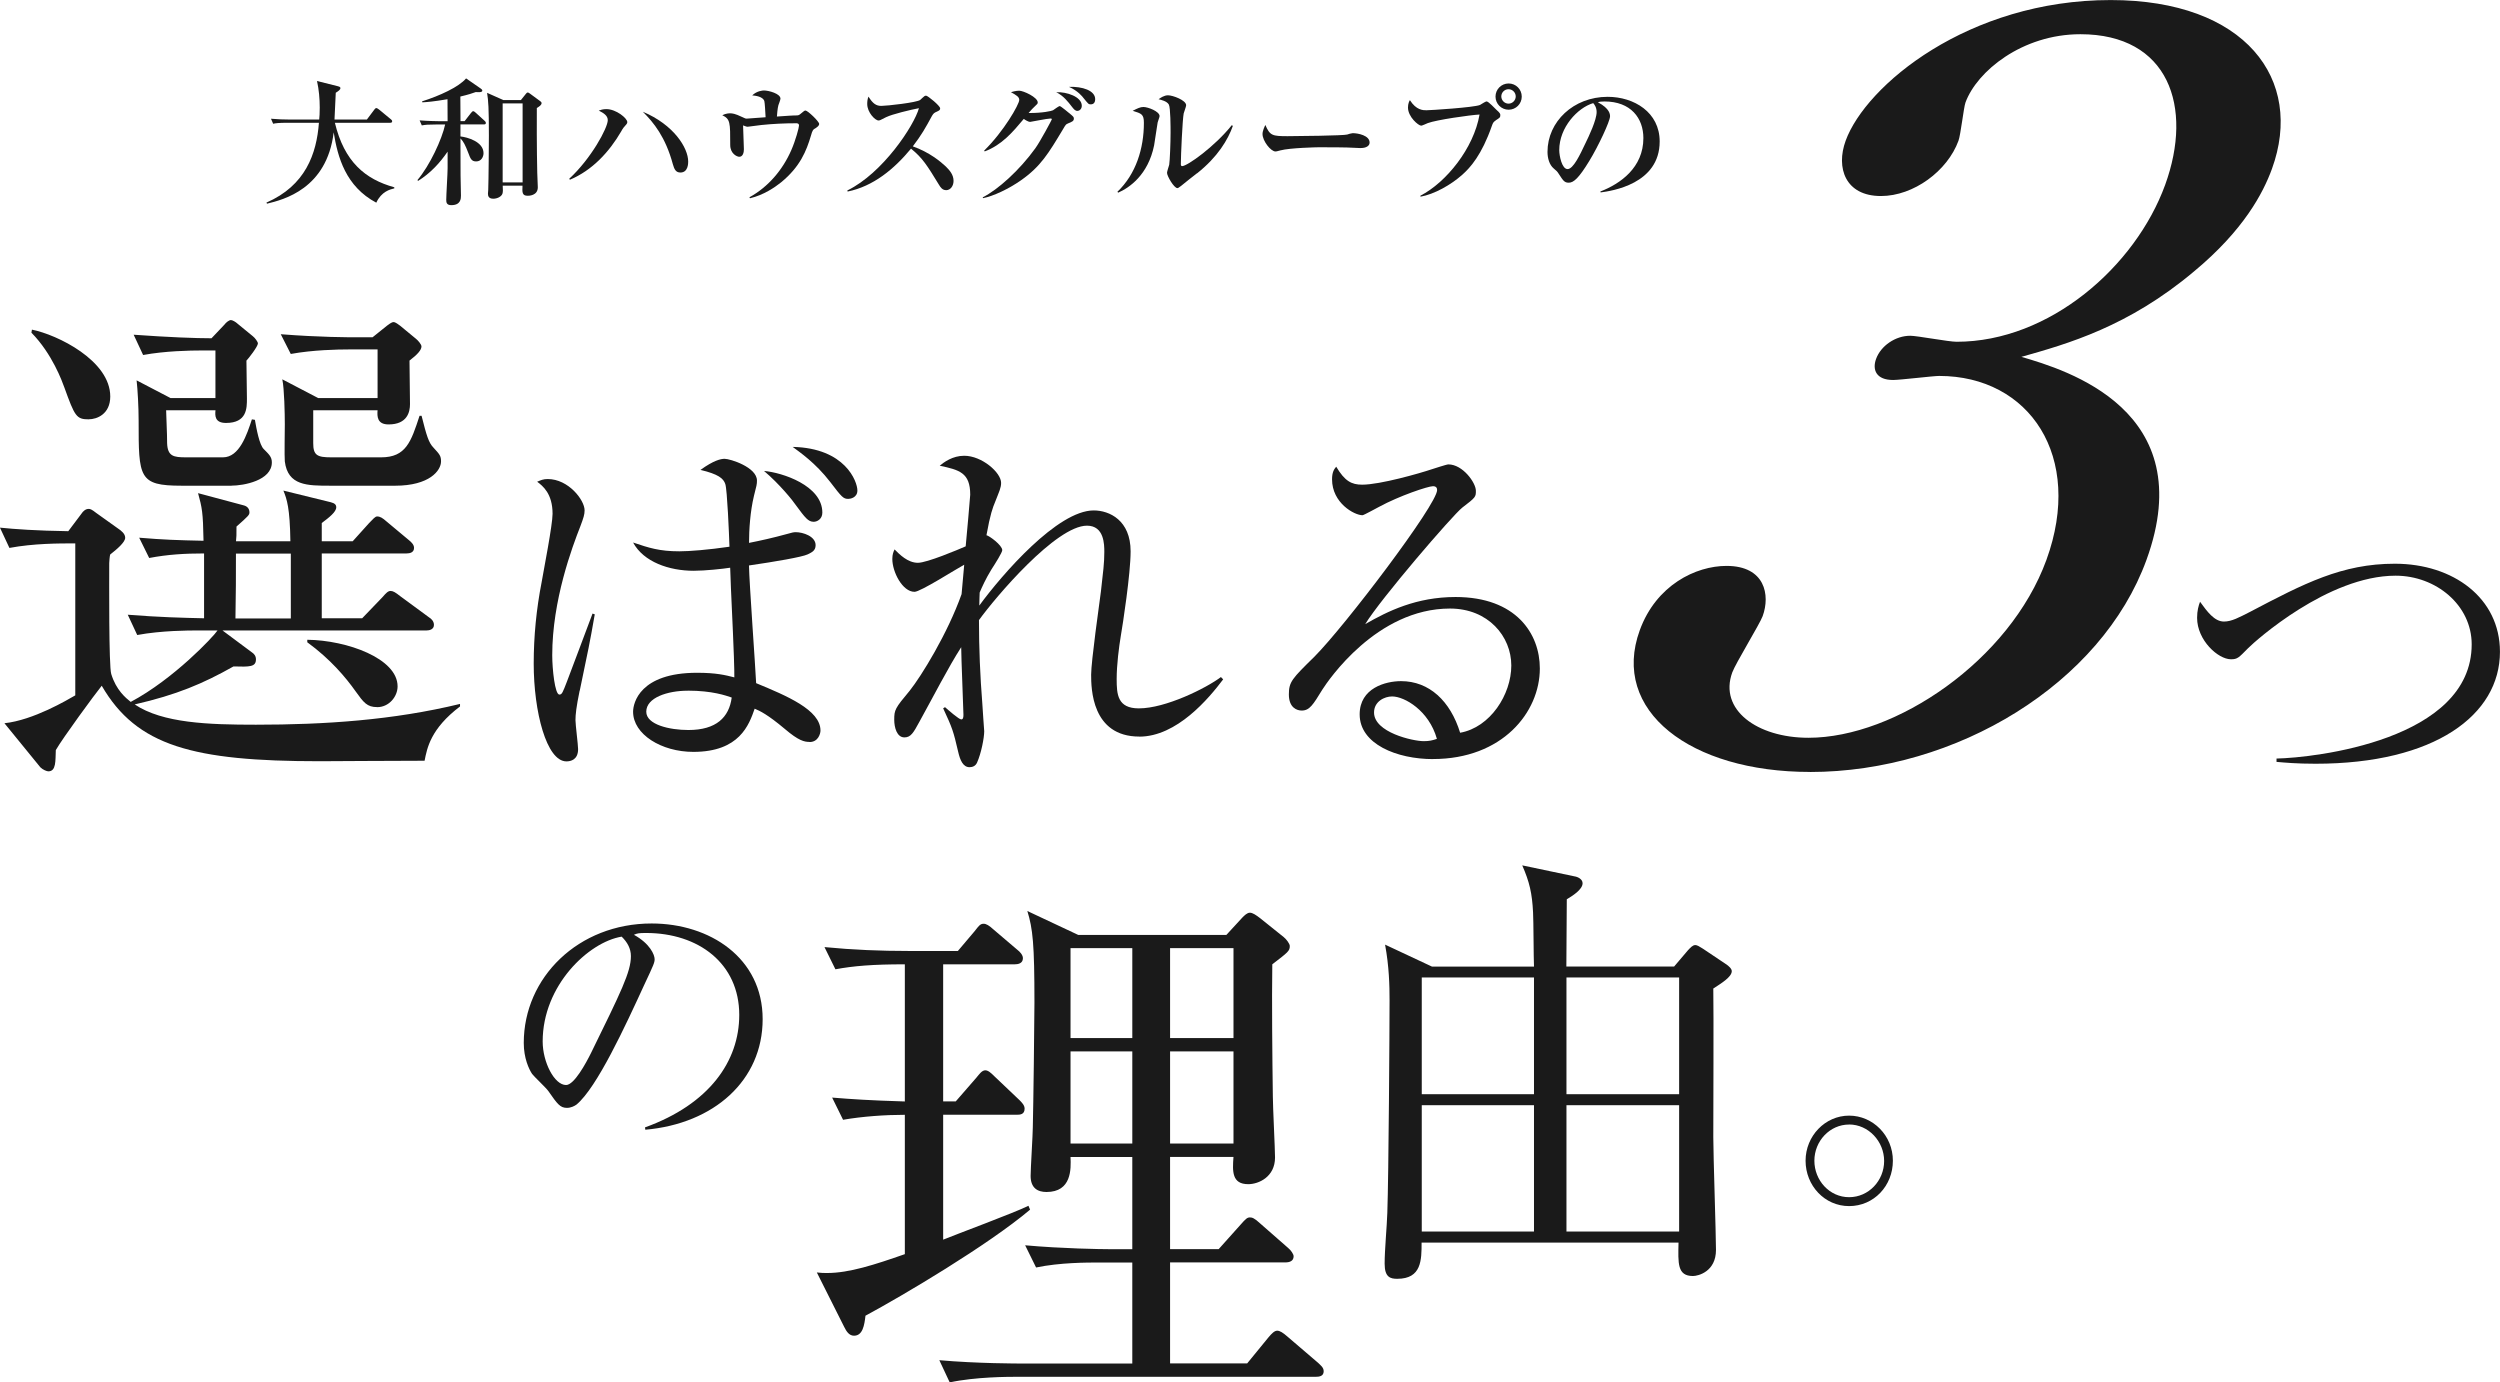
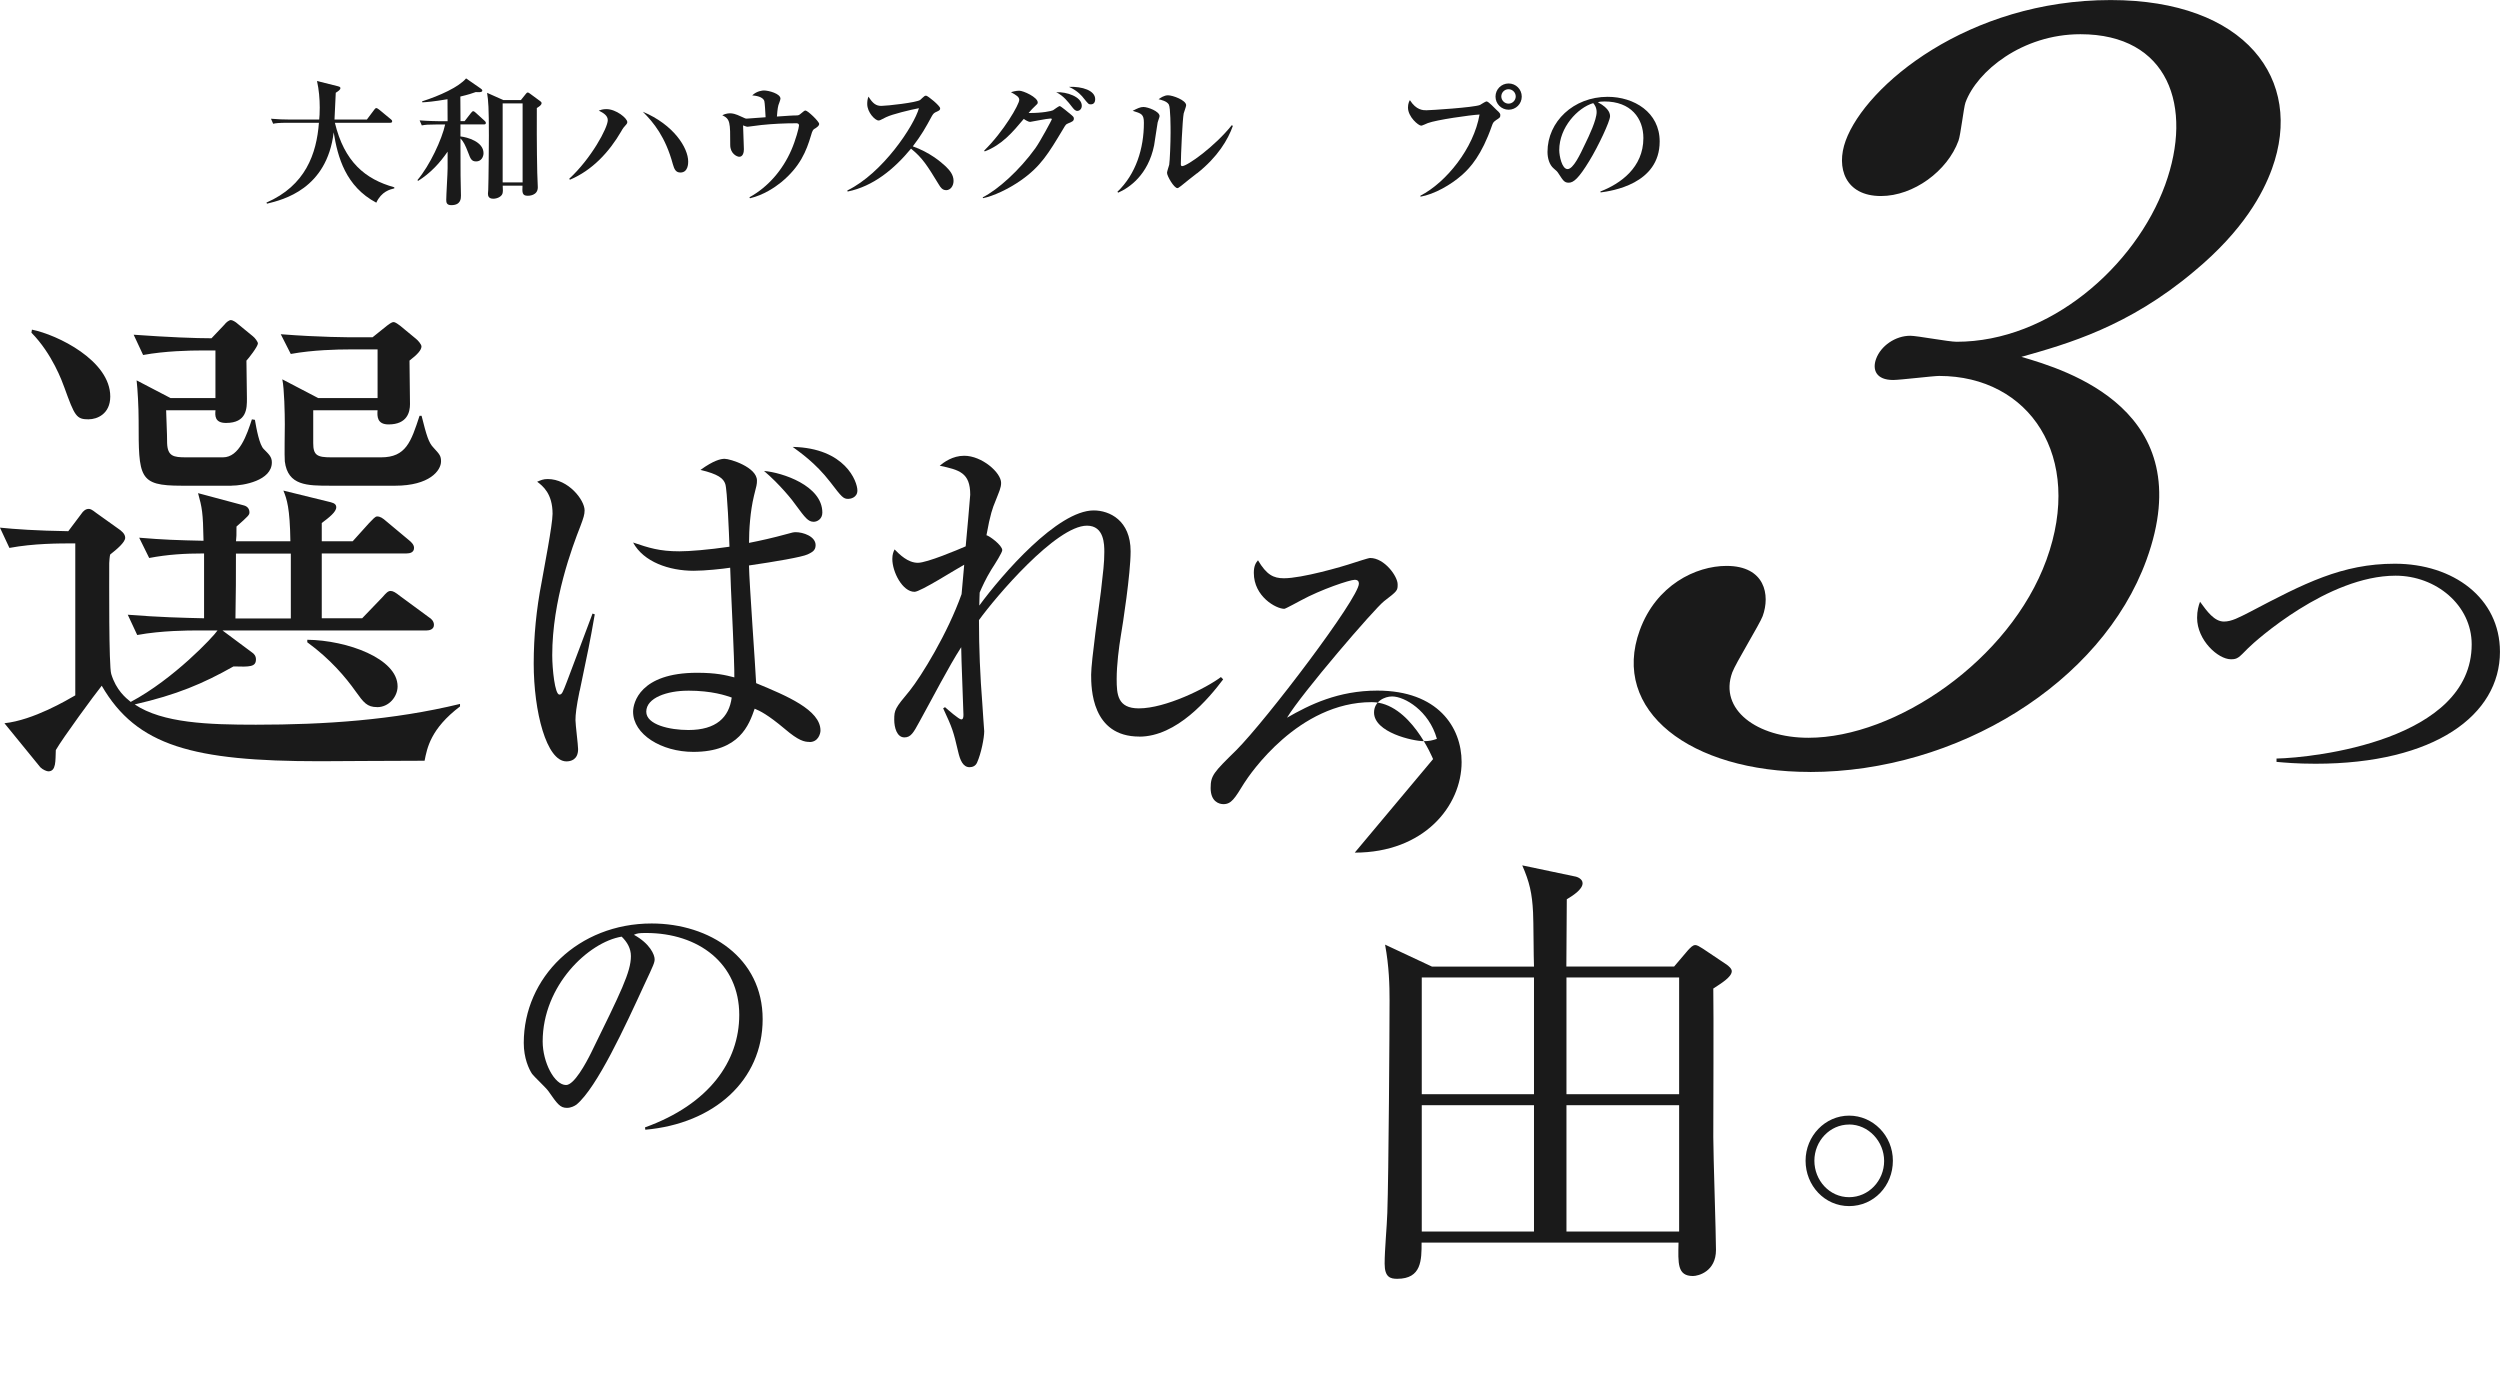
<svg xmlns="http://www.w3.org/2000/svg" id="_レイヤー_2" width="457.32" height="252.86" viewBox="0 0 457.32 252.86">
  <defs>
    <style>.cls-1{fill:#1a1a1a;}</style>
  </defs>
  <g id="_レイヤー_1-2">
    <g>
      <g>
        <path class="cls-1" d="M77.66,139.16c-5.93,0-17.16,.09-19.17,.09-23.18,0-33.49-2.78-39.88-13.81-1.28,1.58-7.12,9.54-8.4,11.77-.09,1.95,.09,3.89-1.37,3.89-.27,0-1-.28-1.46-.74l-6.57-8.06c5.29-.56,11.5-4.26,12.96-5.1v-27.8c-3.01,0-7.58,0-12.05,.83l-1.73-3.71c2.74,.28,6.66,.56,12.5,.65l2.37-3.15c.36-.56,.82-.93,1.37-.93,.27,0,.55,.09,1.37,.74l4.02,2.87c.55,.37,1.28,.93,1.28,1.67,0,.83-1.55,2.13-2.74,3.06-.09,.19-.18,1.39-.18,1.58,0,3.06-.09,18.9,.37,20.29,.91,2.97,2.65,4.36,3.56,5.1,7.85-4.17,15.15-11.95,15.88-13.07h-3.92c-1.19,0-6.3,0-10.77,.83l-1.73-3.71c5.84,.46,9.95,.56,13.96,.65v-11.86c-3.56,0-6.66,.19-10.04,.83l-1.83-3.71c4.38,.37,7.03,.46,11.77,.56-.09-5.28-.27-6.02-1-8.71l8.3,2.22c.82,.19,1.1,.74,1.1,1.3,0,.46-.18,.65-2.37,2.59,0,1.67,0,1.85-.09,2.69h9.95c-.09-6.12-.64-7.69-1.28-9.27l8.67,2.13c.73,.19,1,.46,1,.93,0,.83-1.28,1.85-2.65,2.87v3.34h5.66l3.01-3.34c.73-.74,1.1-1.2,1.46-1.2,.55,0,1,.28,1.73,.93l4.11,3.43c.46,.37,.91,.83,.91,1.39,0,.83-.73,1.02-1.37,1.02h-15.51v11.86h7.39l3.74-3.89c.64-.74,1-1.11,1.46-1.11s.91,.28,1.73,.93l5.29,3.89c.46,.28,.91,.74,.91,1.39,0,.83-.82,1.02-1.37,1.02H40.7l5.48,4.08c.27,.19,.64,.56,.64,1.2,0,1.39-1.1,1.39-4.11,1.3-5.57,3.15-10.4,5.19-18.07,6.95,5.11,3.43,13.51,3.71,22.18,3.71,12.59,0,25.1-.83,37.33-3.8v.46c-5.38,4.08-6.02,7.6-6.48,9.92ZM16.24,76.71c-2.28,0-2.56-.56-4.47-5.84-.37-1.02-2.19-6.12-6.02-10.01l.09-.56c4.65,.93,14.33,5.65,14.33,12.23,0,3.24-2.46,4.17-3.92,4.17Zm26.1,12.14h-9.13c-7.85,0-7.85-1.48-7.85-11.86,0-2.5-.18-5.75-.37-7.41l6.21,3.24h8.21v-8.71h-2.46c-2.19,0-6.75,.09-10.77,.83l-1.73-3.71c6.39,.46,11.32,.65,14.24,.65l2.37-2.5c.27-.37,.82-.83,1.19-.83,.27,0,.91,.37,1.19,.65l2.83,2.32c.37,.28,.91,1.02,.91,1.3,0,.56-1.73,2.78-2.1,3.15,0,1.02,.09,5.84,.09,6.95,0,1.76,0,4.45-3.83,4.45-2.1,0-2.01-1.39-1.92-2.32h-9.03c.18,4.73,.18,5.28,.18,6.02,.09,2.41,1.19,2.59,3.47,2.59h6.75c3.01,0,4.38-4.17,5.29-6.95l.55,.09c.27,1.58,.82,4.63,1.64,5.37,.91,.93,1.46,1.39,1.46,2.41,0,3.34-5.2,4.26-7.39,4.26Zm10.86,12.42h-10.04c0,5.37,0,6.02-.09,11.86h10.13v-11.86Zm19.07-12.42h-11.86c-4.2,0-7.76,0-8.31-4.45-.09-.93,0-5.65,0-6.76,0-1.85-.09-6.58-.46-8.25l6.57,3.43h10.86v-8.9h-5.2c-2.1,0-6.66,.09-10.68,.83l-1.83-3.61c7.21,.56,12.41,.56,13.96,.56h2.83l2.65-2.13c.27-.19,.82-.65,1.19-.65s.91,.46,1.19,.65l2.92,2.41c.36,.28,1,1.02,1,1.39,0,.65-.73,1.48-2.19,2.59,0,1.11,.09,6.67,.09,7.97,0,1.39-.46,3.71-3.92,3.71-2.1,0-2.1-1.48-2.01-2.59h-11.77v6.02c0,2.22,.73,2.59,3.29,2.59h9.13c4.56,0,5.48-2.87,7.03-7.6h.37c.91,3.61,1.28,4.91,2.19,5.84,1.1,1.2,1.37,1.48,1.37,2.5,0,1.67-2.1,4.45-8.4,4.45Zm-3.29,40.5c-1.83,0-2.46-.83-3.92-2.87-1.83-2.59-4.65-5.93-8.85-8.99v-.46c7.3,.09,16.52,3.43,16.52,8.53,0,1.85-1.55,3.8-3.74,3.8Z" />
        <path class="cls-1" d="M106.03,126.35c-.62,3.01-.76,4.4-.76,5.38,0,.84,.48,4.54,.48,5.31,0,1.96-1.38,2.24-2.13,2.24-3.65,0-5.99-9.09-5.99-17.89,0-4.96,.48-9.93,1.45-14.89,.41-2.38,2-10.49,2-12.51,0-3.7-1.79-5.1-2.82-5.87,.69-.28,1.1-.49,1.93-.49,3.79,0,6.75,3.84,6.75,5.73,0,.77-.21,1.4-.76,2.87-1.51,3.84-5.16,13.56-5.16,23.63,0,2.52,.48,7.2,1.31,7.2,.48,0,.62-.42,1.38-2.38,.76-1.96,3.99-10.62,4.68-12.44l.41,.14c-.96,5.52-1.17,6.36-2.75,13.98Zm42.07,9.37c-.96,0-2-.21-4.54-2.38-3.17-2.66-4.54-3.29-5.51-3.7-1.03,2.94-2.75,7.9-11.22,7.9-5.85,0-11.02-3.22-11.02-7.34,0-1.61,1.24-7.13,11.7-7.13,3.51,0,5.16,.42,6.82,.84,0-1.54,0-3.01-.62-16.29,0-.63-.14-3.22-.14-3.77-1.31,.21-4.61,.56-6.68,.56-4.48,0-9.16-1.61-11.08-5.17,2.89,.98,4.82,1.61,8.47,1.61,1.86,0,5.3-.28,9.16-.84-.07-2.24-.41-10.42-.76-11.46-.34-1.05-1.31-1.82-4.54-2.59,2.41-1.75,3.72-2.03,4.41-2.03,1.03,0,5.92,1.54,5.92,3.98,0,.7-.07,.91-.55,2.8-.69,2.87-.9,6.22-.9,8.6,2.13-.42,4.34-.91,6.88-1.61,.96-.28,1.31-.35,1.65-.35,1.38,0,3.65,.77,3.65,2.38,0,1.05-.76,1.33-1.45,1.68-1.03,.49-5.92,1.33-10.74,2.03,.07,3.43,1.17,18.45,1.31,21.53,5.58,2.31,11.77,4.89,11.77,8.67,0,.56-.41,2.1-2,2.1Zm-22.31-9.37c-3.65,0-7.57,1.26-7.57,3.84,0,2.38,4.27,3.35,7.71,3.35,5.09,0,7.44-2.31,7.92-5.94-1.03-.35-3.51-1.26-8.06-1.26Zm23.06-30.9c-1.03,0-1.58-.77-3.24-3.01-.55-.84-3.03-3.91-5.85-6.29,3.3,.28,10.67,2.66,10.67,7.62,0,1.19-.96,1.68-1.58,1.68Zm6.33-4.19c-.9,0-1.17-.28-3.3-3.08-2.75-3.56-5.58-5.45-6.88-6.43,9.64,.21,11.84,6.36,11.84,7.97,0,1.33-1.31,1.54-1.65,1.54Z" />
        <path class="cls-1" d="M208.41,134.74c-8.74,0-8.81-8.88-8.81-11.32s1.51-13.07,1.79-15.24c.41-3.63,.62-5.17,.62-7.2,0-1.33,0-4.82-3.17-4.82-5.65,0-16.73,13.07-19.76,17.27,0,5.17,.21,10.21,.62,15.38,0,.42,.34,4.82,.34,4.96,0,1.19-.55,4.05-1.31,5.73-.28,.63-.83,.84-1.38,.84-1.17,0-1.72-1.26-2.07-2.8-.9-3.84-1.03-4.26-2.75-7.97l.34-.21c.55,.49,2.55,2.24,2.96,2.24,.34,0,.41-.35,.41-.84,0-.98-.41-10.42-.41-12.37-2.34,3.64-5.09,9.02-7.64,13.63-1.1,2.03-1.58,2.87-2.75,2.87-1.38,0-1.86-1.82-1.86-3.22,0-1.82,.14-2.1,2.82-5.31,2.13-2.66,6.95-10.48,9.5-17.68,.07-.98,.28-3.15,.48-5.38-1.45,.77-7.99,4.96-9.09,4.96-2.2,0-4.06-3.63-4.06-6.01,0-.84,.21-1.33,.41-1.75,.9,.91,2.41,2.45,4.27,2.45,1.65,0,7.3-2.38,8.74-3.01,.14-1.26,.83-9.3,.83-9.44,0-4.05-2-4.54-5.58-5.31,.76-.63,2.34-1.82,4.48-1.82,3.24,0,6.75,3.08,6.75,4.96,0,.91-.34,1.54-1.1,3.5-.41,.98-.9,2.24-1.58,6.08,.48,.07,2.89,1.82,2.89,2.73,0,.42-1.24,2.38-2,3.56-1.03,1.68-1.72,3.22-2.13,4.19,0,.7-.07,1.05-.07,2.38,4.2-5.73,14.32-17.4,20.93-17.4,2.89,0,6.75,1.82,6.75,7.48,0,4.12-1.45,13.49-1.79,15.45-.34,2.03-.76,5.31-.76,7.9,0,2.8,.14,5.38,4.06,5.38,4.89,0,12.32-3.7,15.01-5.73l.41,.42c-2.62,3.49-8.47,10.48-15.35,10.48Z" />
-         <path class="cls-1" d="M262.15,138.86c-6.61,0-13.43-2.73-13.43-8.18,0-4.82,4.75-6.08,7.57-6.08,5.16,0,9.02,3.63,10.81,9.44,5.51-.98,9.36-6.99,9.36-12.3s-4.2-10.42-11.22-10.42c-13.43,0-22.31,13.21-23.34,14.82-1.72,2.8-2.34,3.84-3.79,3.84-.83,0-2.34-.49-2.34-2.94,0-2.31,.55-2.87,4.68-6.92,5.51-5.52,22.44-27.82,22.44-30.48,0-.42-.21-.7-.76-.7-.9,0-6.13,1.75-9.85,3.77-.14,.07-2.82,1.54-3.03,1.54-1.51,0-5.58-2.24-5.58-6.57,0-1.26,.34-1.82,.76-2.31,1.58,2.66,2.82,3.29,4.75,3.29,3.3,0,10.6-2.1,12.67-2.8,.48-.14,2.75-.91,3.1-.91,2.62,0,5.03,3.35,5.03,4.82,0,1.12,0,1.19-2.48,3.08-1.79,1.4-15.01,16.78-17.76,21.32,4.13-2.38,9.36-4.96,16.52-4.96,11.08,0,15.42,6.71,15.42,13.07,0,8.04-6.88,16.57-19.55,16.57Zm-7.5-11.46c-1.38,0-3.3,.91-3.3,2.94,0,3.63,7.09,5.24,9.09,5.24,1.03,0,1.58-.14,2.41-.42-1.45-5.17-5.92-7.76-8.19-7.76Z" />
+         <path class="cls-1" d="M262.15,138.86s-4.2-10.42-11.22-10.42c-13.43,0-22.31,13.21-23.34,14.82-1.72,2.8-2.34,3.84-3.79,3.84-.83,0-2.34-.49-2.34-2.94,0-2.31,.55-2.87,4.68-6.92,5.51-5.52,22.44-27.82,22.44-30.48,0-.42-.21-.7-.76-.7-.9,0-6.13,1.75-9.85,3.77-.14,.07-2.82,1.54-3.03,1.54-1.51,0-5.58-2.24-5.58-6.57,0-1.26,.34-1.82,.76-2.31,1.58,2.66,2.82,3.29,4.75,3.29,3.3,0,10.6-2.1,12.67-2.8,.48-.14,2.75-.91,3.1-.91,2.62,0,5.03,3.35,5.03,4.82,0,1.12,0,1.19-2.48,3.08-1.79,1.4-15.01,16.78-17.76,21.32,4.13-2.38,9.36-4.96,16.52-4.96,11.08,0,15.42,6.71,15.42,13.07,0,8.04-6.88,16.57-19.55,16.57Zm-7.5-11.46c-1.38,0-3.3,.91-3.3,2.94,0,3.63,7.09,5.24,9.09,5.24,1.03,0,1.58-.14,2.41-.42-1.45-5.17-5.92-7.76-8.19-7.76Z" />
        <path class="cls-1" d="M423.57,139.71c-3.43,0-5.65-.21-7.13-.34v-.61c6.86-.14,35.7-3.34,35.7-20.89,0-7.17-6.52-12.56-13.92-12.56-12.37,0-25.68,11.95-26.96,13.24-1.75,1.77-1.95,2.05-3.16,2.05-2.35,0-6.19-3.48-6.19-7.58,0-1.3,.27-2.25,.54-2.94,1.28,1.77,2.62,3.62,4.37,3.62,1.41,0,2.76-.75,4.77-1.77,9.88-5.19,16.81-8.81,26.49-8.81,10.69,0,19.23,6.28,19.23,16.11,0,11.54-11.9,20.48-33.75,20.48Z" />
        <path class="cls-1" d="M118.05,206.68l-.06-.45c11.75-4.24,17.24-12.1,17.24-20.57,0-9.42-7.47-14.99-17.02-14.99-1.37,0-1.65,.06-2.25,.33,2.96,1.62,3.79,3.68,3.79,4.46,0,.61-.16,1-1.87,4.63-3.51,7.64-8.67,18.84-12.41,21.96-.38,.28-1.04,.61-1.76,.61-1.26,0-1.76-.72-3.4-3.07-.38-.56-2.58-2.62-2.96-3.12-.6-.89-1.54-2.9-1.54-5.69,0-11.98,9.99-21.85,23.39-21.85,10.65,0,20.31,6.3,20.31,17.5s-8.89,19.12-21.47,20.23Zm-4.34-35.34c-6.04,1-14.44,8.92-14.44,19.17,0,3.79,2.14,7.97,4.28,7.97,1.48,0,3.62-3.96,4.56-5.85,5.49-11.2,7.3-14.83,7.3-17.73,0-1.39-.66-2.56-1.7-3.57Z" />
-         <path class="cls-1" d="M172.53,176.39v25.09h2.3l3.8-4.37c.5-.61,1-1.32,1.6-1.32,.5,0,1,.41,1.7,1.12l4.6,4.37c.4,.41,.9,.91,.9,1.52,0,1.12-.9,1.12-1.5,1.12h-13.4v22.85c2.2-.91,13.2-4.98,15.6-6.2l.3,.71c-7.7,6.5-23.31,15.74-30.11,19.4-.2,1.73-.5,3.66-2.1,3.66-.9,0-1.4-.81-1.8-1.62l-5-9.95c.8,.1,1.3,.1,1.9,.1,4,0,8.7-1.52,14.2-3.45v-25.49c-3.6,0-7.8,.3-11.3,.91l-2-4.06c3.7,.3,6.8,.51,13.3,.71v-25.09c-5.9,0-9.4,.3-12.7,.91l-2-4.06c5.2,.51,10.3,.71,15.4,.71h9l3.1-3.66c.7-.91,1-1.32,1.6-1.32,.5,0,1,.3,1.9,1.12l4.3,3.66c.4,.3,1,.91,1,1.52,0,1.02-1,1.12-1.5,1.12h-13.1Zm50.41,52.1l4-4.47c.9-1.02,1.2-1.32,1.7-1.32,.4,0,.8,.1,1.9,1.12l5.1,4.47c.5,.41,1,1.12,1,1.52,0,.91-.8,1.12-1.5,1.12h-21.1v18.48h14.1l3.9-4.77c.6-.71,1.1-1.22,1.6-1.22s1.1,.41,1.8,1.02l5.7,4.88c.4,.41,1,.81,1,1.52,0,.91-.8,1.02-1.5,1.02h-55.11c-.9,0-7.1,0-11.8,1.02l-1.9-4.06c6.9,.61,14.4,.61,15.3,.61h20v-18.48h-5.9c-2.5,0-7.3,0-11.7,.91l-2-4.06c6.8,.61,13.9,.71,15.3,.71h4.3v-16.86h-11.3c.1,2.23,.2,6.4-4.4,6.4-1.6,0-2.9-.71-2.9-2.95,0-1.32,.4-7.62,.4-8.84,.1-3.86,.3-19.8,.3-22.85,0-10.77-.3-13.51-1.3-16.76l9.3,4.37h27.11l2.9-3.15c.4-.41,.9-.91,1.4-.91s1.1,.41,1.9,1.02l4.3,3.45c.5,.41,1.1,1.22,1.1,1.62,0,.91-.3,1.12-3.2,3.35-.1,6.6,0,17.06,.1,24.17,0,1.83,.4,9.65,.4,11.17,0,3.55-3,4.88-4.9,4.88-3,0-2.9-2.34-2.7-4.98h-11.6v16.86h8.9Zm-27.11-55.05v16.45h11.3v-16.45h-11.3Zm0,18.89v16.86h11.3v-16.86h-11.3Zm29.81-2.44v-16.45h-11.6v16.45h11.6Zm0,19.3v-16.86h-11.6v16.86h11.6Z" />
        <path class="cls-1" d="M280.61,176.8c-.08-1.59-.08-8.46-.17-9.88-.17-3.52-.66-5.61-1.98-8.62l9.56,2.01c.58,.08,1.48,.5,1.48,1.26,0,1.17-1.9,2.34-2.89,2.93,0,1.93-.08,10.55-.08,12.31h19.71l2.56-3.01c.41-.42,.82-.92,1.32-.92,.33,0,.74,.25,1.4,.67l4.12,2.76c.66,.42,1.15,.92,1.15,1.34,0,1.09-1.98,2.26-3.38,3.18,.08,4.27,0,23.36,0,27.22,0,3.27,.49,17.67,.49,20.6,0,3.94-3.22,4.77-4.21,4.77-2.89,0-2.72-2.34-2.64-6.11h-47c0,3.18,0,6.62-4.45,6.62-1.24,0-2.31-.25-2.31-2.76s.41-6.78,.49-9.29c.25-6.87,.41-34.5,.41-38.86,0-2.76-.08-6.2-.82-10.22l8.58,4.02h18.64Zm-20.53,2.01v21.35h20.53v-21.35h-20.53Zm0,23.36v23.11h20.53v-23.11h-20.53Zm47.08-2.01v-21.35h-20.61v21.35h20.61Zm0,25.12v-23.11h-20.61v23.11h20.61Z" />
        <path class="cls-1" d="M338.25,220.63c-4.48,0-7.96-3.76-7.96-8.3s3.59-8.25,7.96-8.25,8.01,3.65,8.01,8.25-3.48,8.3-8.01,8.3Zm0-14.92c-3.54,0-6.35,3.03-6.35,6.62s2.76,6.67,6.35,6.67,6.41-3.03,6.41-6.62-2.87-6.68-6.41-6.68Z" />
      </g>
      <g>
        <path class="cls-1" d="M68.84,37.08c-5.6-2.97-7.07-8.32-7.8-12.87-1.25,10.37-9.22,12.32-12.2,13.05l-.1-.2c7.15-3.12,9.17-8.92,9.6-14.6h-5.67c-1.72,0-2.22,.07-2.7,.18l-.4-.92c1.17,.1,2.35,.15,3.55,.15h5.27c.05-.45,.1-1.15,.1-2.2,0-1.57-.15-3.3-.5-4.85l3.8,.95c.4,.1,.48,.2,.48,.35,0,.27-.3,.5-.85,.85-.03,.7-.2,4.12-.23,4.9h5.92l1.35-1.8c.12-.17,.25-.3,.38-.3s.3,.12,.5,.27l2.15,1.77c.1,.08,.25,.2,.25,.38,0,.25-.23,.27-.38,.27h-10.1c1.72,7.12,5.52,10.32,10.87,11.8v.2c-.77,.18-2.35,.57-3.3,2.62Z" />
        <path class="cls-1" d="M88.5,22.76h-4.27v2.2c1.22,.12,4.22,.95,4.22,3.05,0,.67-.4,1.52-1.35,1.52-.85,0-1.05-.52-1.42-1.52-.6-1.55-.87-2.07-1.45-2.7,.02,5.42,.02,5.85,.02,6.8,0,.57,.07,3.12,.07,3.65s0,1.77-1.77,1.77c-.85,0-.92-.5-.92-.97,0-.85,.25-4.87,.25-5.77v-3.05c-1.45,2.12-3.22,4-5.4,5.35l-.12-.15c2.27-2.67,4.5-7.5,5.07-10.17h-1.57c-1.52,0-2.07,.05-2.7,.17l-.4-.92c1.52,.12,3.27,.15,3.55,.15h1.57l-.02-4.02c-2.67,.45-3.75,.52-4.6,.57l-.05-.18c3.22-1.02,6.72-2.62,8.05-4.2l2.67,1.85c.12,.07,.3,.23,.3,.38,0,.35-.67,.3-1.2,.27-.7,.25-1.27,.45-2.82,.82,0,.7,.03,3.85,.03,4.5h.75l1.17-1.5c.2-.25,.3-.32,.4-.32,.15,0,.35,.18,.45,.27l1.65,1.5c.15,.12,.22,.25,.22,.38,0,.25-.22,.27-.37,.27Zm9.7-2.97c-.02,1-.02,7.9,.08,11.85,0,.42,.1,2.25,.1,2.62,0,1.55-1.67,1.55-1.85,1.55-1.05,0-1-.65-.95-1.85h-3.62c.05,.75,.05,1.15-.05,1.47-.2,.57-1,.92-1.67,.92-.9,0-.98-.55-.98-.95,0-.12,.05-.47,.05-.65,.07-1.67,.12-9,.12-9.95,0-5.02-.1-6.4-.33-7.82l2.97,1.32h3.22l.92-1.15c.1-.15,.22-.23,.35-.23,.08,0,.2,.07,.38,.2l1.9,1.4c.08,.05,.23,.2,.23,.32,0,.4-.45,.65-.88,.92Zm-2.6-.87h-3.65v14.45h3.65v-14.45Z" />
        <path class="cls-1" d="M114.02,23.41c-.1,.1-.27,.43-.37,.6-2.22,3.82-5.32,7.15-9.4,8.87l-.12-.18c4.02-3.7,7.05-9.32,7.05-10.72,0-.85-.8-1.32-1.65-1.75,.35-.12,.72-.27,1.4-.27,1.77,0,3.82,1.67,3.82,2.37,0,.25-.08,.35-.73,1.07Zm10.45,8.15c-.85,0-1.12-.6-1.38-1.5-1.35-5-3.52-7.65-5.5-9.62,5.65,2.37,8.3,6.6,8.3,9.12,0,.3,0,2-1.42,2Z" />
        <path class="cls-1" d="M149.34,23.36c-.65,.35-.7,.42-1,1.47-.82,2.75-1.95,5.65-5.45,8.52-1.15,.92-3.17,2.32-5.7,2.92l-.1-.18c3.45-1.9,6.07-5,7.65-8.6,.8-1.82,1.42-4.15,1.42-4.52,0-.42-.35-.42-.52-.42-2.12,0-4.25,.1-6.37,.32-.4,.05-2.42,.32-2.52,.32-.15,0-.23-.03-.82-.25,.02,.32,.15,4.05,.15,4.37,0,.57-.17,1.37-.85,1.37-.4,0-1.65-.55-1.65-2.15,0-4.17,0-4.75-1.45-5.45,.65-.35,1.3-.35,1.42-.35,.4,0,.9,.05,2.15,.65,.62,.3,.7,.32,.9,.32,.15,0,2.9-.22,3.45-.25-.05-1-.15-2.7-.23-2.95-.25-.85-1.65-1-2.22-1.05,.85-.82,1.9-.9,2.15-.9,.83,0,3.02,.57,3.02,1.5,0,.2-.32,1.02-.38,1.2-.15,.5-.25,1.75-.27,2.07,2.22-.15,2.87-.2,3.2-.2,.67,0,.77,0,1.05-.23,.73-.6,.8-.67,.98-.67,.4,0,2.5,2,2.5,2.45,0,.32-.35,.57-.5,.65Z" />
        <path class="cls-1" d="M173.04,34.78c-.65,0-1-.52-1.27-.97-2.17-3.55-3-4.9-5.12-6.62-3.07,3.72-6.9,6.9-11.6,7.85l-.05-.2c6.5-3.17,12.22-11.87,13.1-15.05-1.45,.27-4.92,1.1-6.02,1.65-1.05,.55-1.17,.6-1.37,.6-.62,0-2.07-1.47-2.07-3.02,0-.47,.05-.92,.23-1.35,.8,1.3,1.42,1.7,2.35,1.7,1,0,6.57-.62,7.12-1.1,.12-.1,.62-.6,.75-.67,.1-.07,.17-.1,.32-.1,.3,0,2.57,1.85,2.57,2.32,0,.28-.12,.38-.6,.6-.48,.2-.62,.32-.88,.75-1.25,2.3-1.9,3.47-3.52,5.6,3.02,1.07,5.1,2.8,6.05,3.7,.67,.67,1.4,1.47,1.4,2.62,0,.92-.55,1.7-1.38,1.7Z" />
        <path class="cls-1" d="M195.32,22.61c-.32,.12-.38,.2-.85,1-2.65,4.42-4.1,6.85-7.7,9.37-2.22,1.57-5.1,2.92-6.95,3.27l-.05-.15c2.8-1.42,6.72-4.95,9.62-8.97,.9-1.25,3.02-5.22,3.02-5.3,0-.15-.15-.15-.23-.15-.6,0-3.62,.62-3.75,.62-.3,0-.88-.35-1.15-.55-2.07,2.47-4,4.75-7.15,5.95l-.1-.15c3.6-3.52,6.42-8.47,6.42-9.27,0-.55-.5-.85-1.52-1.42,.9-.27,1.42-.27,1.5-.27,.77,0,3.4,1.2,3.4,2.15,0,.23-.05,.27-.7,.88-.12,.12-.55,.52-.97,1.05,2.47,.03,4.27-.37,4.47-.5,.18-.12,1.05-.77,1.22-.77,.2,0,1.8,1.35,2.07,1.57,.4,.35,.52,.45,.52,.72,0,.47-.35,.6-1.15,.92Zm1.77-2.32c-.4,0-.65-.32-.92-.65-.85-1.1-1.62-2.1-2.95-2.77,1.87-.1,4.67,.82,4.67,2.47,0,.65-.48,.95-.8,.95Zm2.42-1.2c-.38,0-.45-.1-1.3-1.15-.2-.27-1.05-1.35-2.67-2.05,2.45-.1,4.8,.67,4.8,2.25,0,.38-.12,.95-.82,.95Z" />
        <path class="cls-1" d="M211.77,22.39c-.1,.45-.52,3.52-.65,4.2-1.1,5.42-4.55,7.77-6.57,8.65l-.15-.15c3.4-3.25,4.85-7.92,4.85-12.62,0-1.57-.42-1.7-2.05-2.2,.88-.45,1.4-.7,1.97-.7,.8,0,2.95,.8,2.95,1.67,0,.2-.32,.97-.35,1.15Zm7.2,9.3c-.48,.37-2.52,1.97-2.92,2.32-.48,.37-.57,.4-.67,.4-.62,0-1.9-2.2-1.9-2.8,0-.25,.35-1.25,.4-1.47,.12-.7,.25-4.02,.25-5.85,0-.88,0-4.62-.32-5.17-.35-.62-1.4-.85-1.87-.97,.35-.25,1-.72,1.72-.72,.87,0,3.32,.9,3.32,1.82,0,.25-.4,1.27-.45,1.5-.22,1.07-.52,7.72-.52,9.27,0,.2,.05,.37,.23,.37,.95,0,5.95-3.57,9.1-7.5l.18,.15c-.88,2.5-2.75,5.65-6.52,8.65Z" />
-         <path class="cls-1" d="M248.94,27.09c-.42,0-1.05-.05-1.15-.05-1.45-.1-4.77-.1-6.57-.1-.28,0-5.25,.1-7,.57-.67,.18-.75,.2-.9,.2-.85,0-2.37-1.92-2.37-3.2,0-.57,.37-1.35,.52-1.65,.83,1.95,1.27,2.05,4.07,2.05,1.55,0,10.3-.1,10.9-.3,.17-.07,.82-.25,1-.25,1,0,3.1,.42,3.1,1.72,0,.62-.65,1-1.6,1Z" />
        <path class="cls-1" d="M273.6,22.04c-.38,.25-.5,.4-.7,1-1.85,5.3-3.92,7.6-5.4,8.92-2.1,1.87-5.12,3.57-7.65,4.02l-.02-.18c4.72-2.42,9.77-8.7,10.82-14.85-1.77,.1-7.87,.97-9.47,1.57-.18,.07-1.02,.47-1.2,.47-.5,0-2.42-1.6-2.42-3.32,0-.7,.22-1.15,.35-1.35,1.17,1.85,2.42,1.85,3.02,1.85,.65,0,8.67-.5,9.8-.97,.2-.1,1-.65,1.2-.65,.38,0,1.55,1.32,1.82,1.55,.67,.57,.7,.77,.7,.95,0,.43-.1,.5-.85,.97Zm2.37-1.97c-1.32,0-2.4-1.07-2.4-2.4s1.07-2.4,2.4-2.4,2.4,1.07,2.4,2.4-1.07,2.4-2.4,2.4Zm-.02-3.75c-.73,0-1.32,.6-1.32,1.32s.6,1.32,1.32,1.32,1.32-.6,1.32-1.32-.6-1.32-1.32-1.32Z" />
        <path class="cls-1" d="M292.8,35.21l-.05-.18c3.67-1.42,7.87-4.37,7.87-9.77,0-3.62-2.27-6.7-7.12-6.7-.7,0-.9,.05-1.2,.15,2.22,1.17,2.22,2.25,2.22,2.57,0,.9-2.17,5.52-3.8,8.17-1.92,3.15-2.87,3.97-3.75,3.97-.8,0-1.02-.38-1.8-1.57-.32-.5-.35-.52-.97-1.05-.77-.65-1.12-1.85-1.12-3.02,0-5.52,4.75-10.07,11-10.07,4.82,0,9.52,2.82,9.52,8.17,0,7.8-8.8,9.05-10.8,9.32Zm-1.35-16.35c-2.87,.85-6.22,4.45-6.22,8.6,0,1.02,.48,3.47,1.52,3.47s2.25-2.55,3.27-4.72c.6-1.22,2.05-4.25,2.05-5.72,0-.85-.42-1.4-.62-1.62Z" />
      </g>
      <path class="cls-1" d="M331.08,141.21c-21.91,0-36.48-11.22-31.12-25.92,3.01-8.27,10.26-11.77,15.87-11.77,7.06,0,8.02,5.33,6.61,9.19-.54,1.47-4.96,8.64-5.56,10.3-2.48,6.8,4.52,11.95,13.94,11.95,15.93,0,36.84-14.16,43.53-32.54,6.89-18.94-3.14-33.65-19.62-33.65-1.09,0-7.15,.74-8.42,.74-3.08,0-3.86-1.84-3.12-3.86,.87-2.39,3.53-4.23,6.25-4.23,1.27,0,7.02,1.1,8.47,1.1,17.02,0,32.72-13.79,38.15-28.68,5.22-14.34,.62-27.58-15.49-27.58-10.68,0-18.95,6.8-21.03,12.5-.33,.92-.87,5.88-1.28,6.99-2.01,5.52-8.21,10.11-14.18,10.11-6.52,0-8.27-5.15-6.46-10.11,3.68-10.11,22.41-25.74,48.48-25.74,24.63,0,35.46,14.52,29.5,30.89-1.61,4.41-5.17,11.22-14.25,18.75-12.01,10.11-23.11,13.24-31.58,15.63,8.18,2.39,32.85,9.74,22.88,37.14-8.23,22.62-34.76,38.8-61.56,38.8Z" />
    </g>
  </g>
</svg>